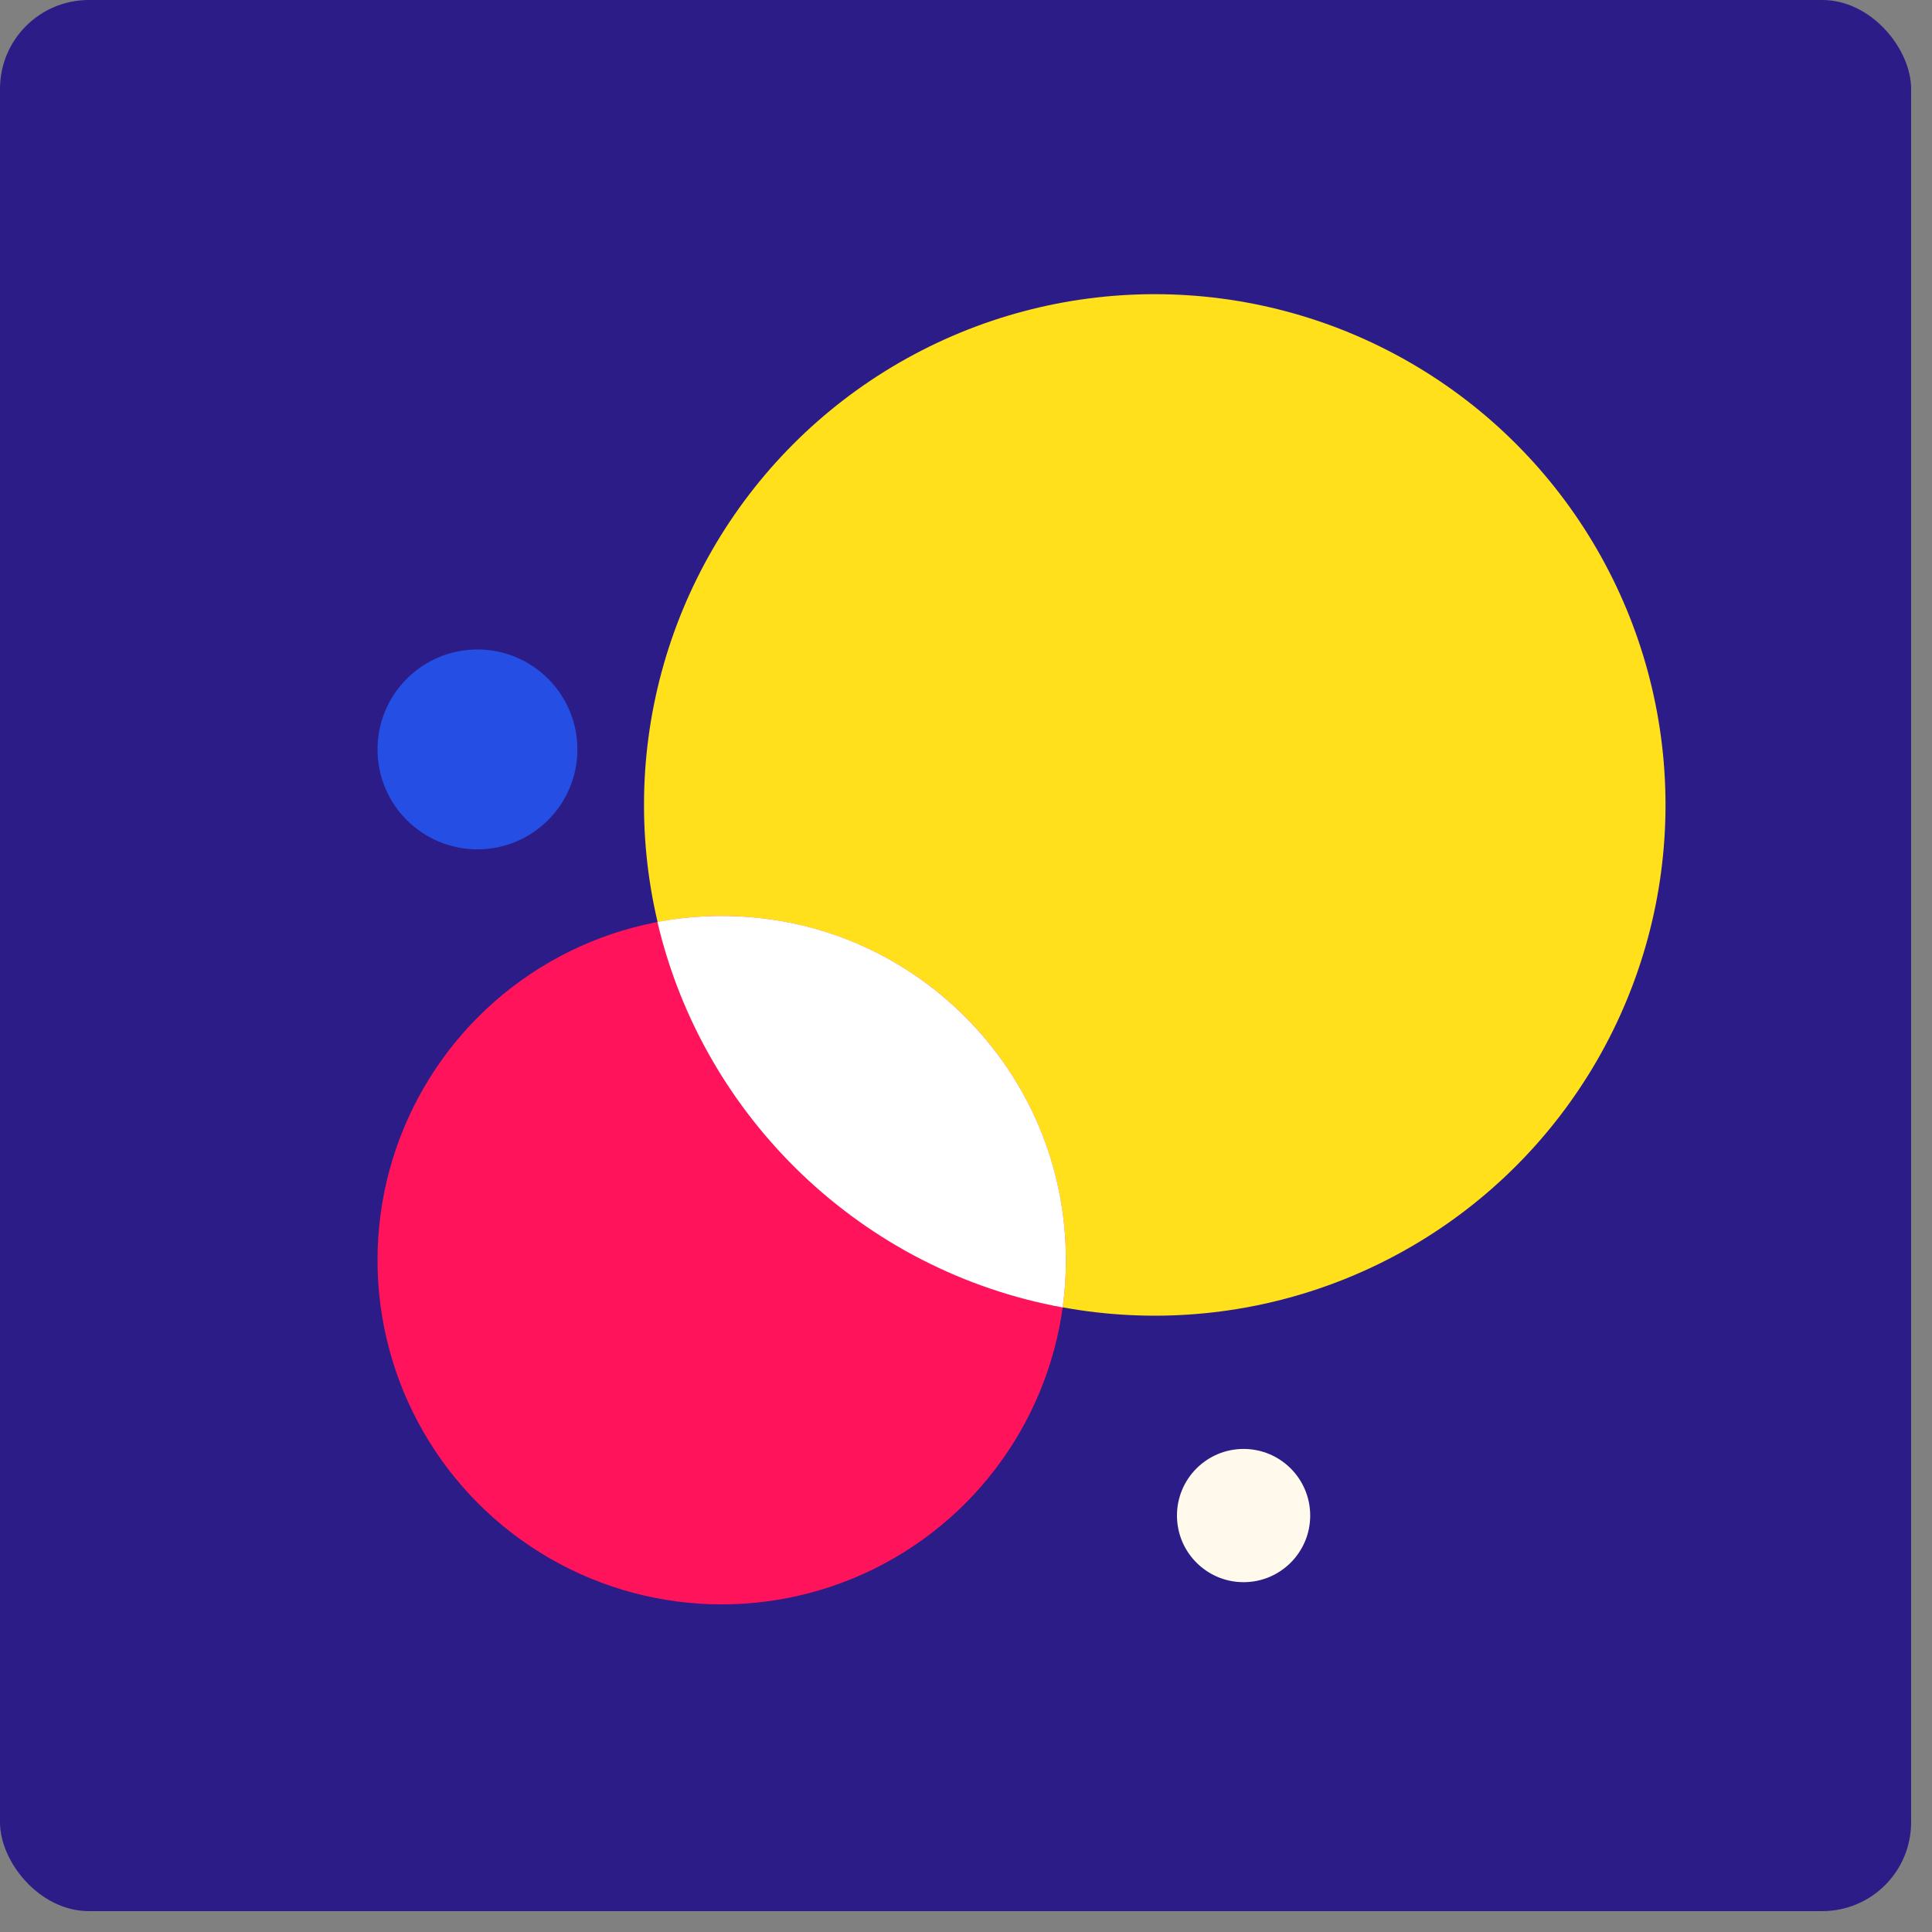
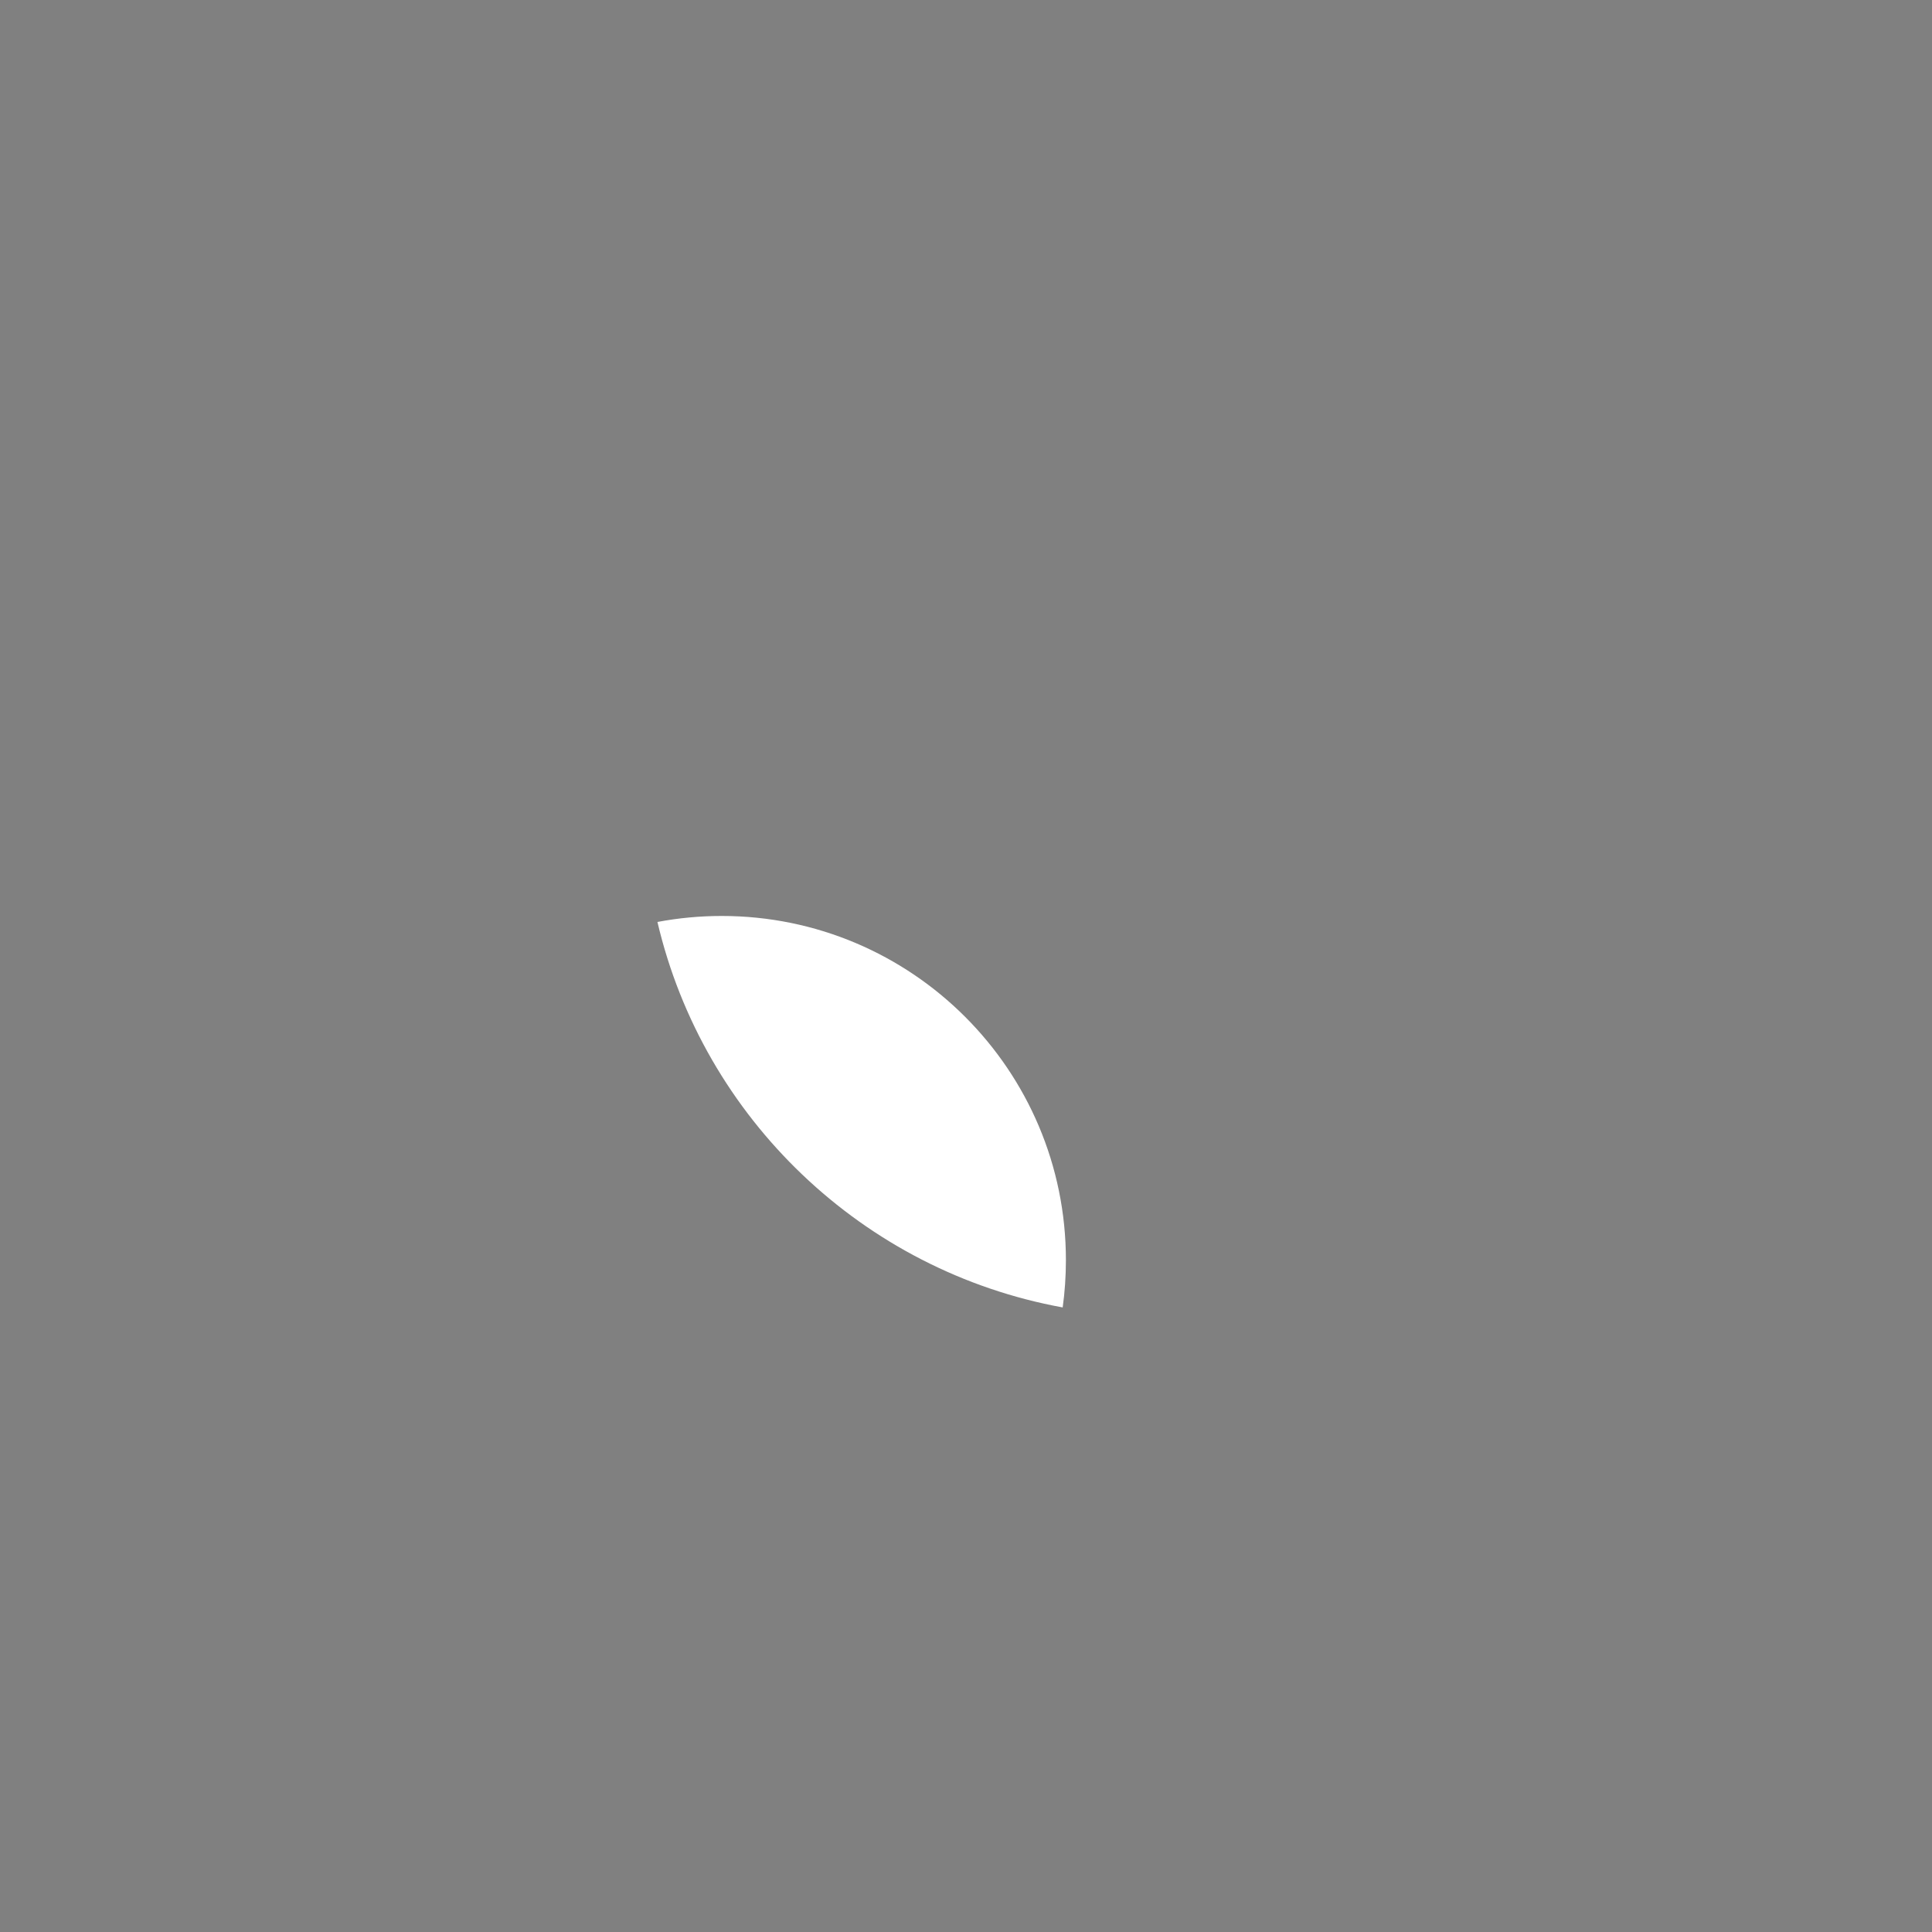
<svg xmlns="http://www.w3.org/2000/svg" width="87" height="87" viewBox="0 0 87 87" fill="none">
  <rect x="0" y="0" width="87" height="87" fill="#808080" stroke="none" />
-   <rect width="86.06" height="86.06" rx="4" fill="#2B1C87" />
-   <circle cx="21.5" cy="33.747" r="4.5" fill="#254FE4" />
-   <circle cx="52" cy="36.247" r="23" fill="#FFE01B" />
-   <circle cx="56" cy="68.247" r="3" fill="#FFFAEB" />
-   <circle cx="32.5" cy="56.747" r="15.5" fill="#FF145B" />
  <path fill-rule="evenodd" clip-rule="evenodd" d="M29.605 41.517C30.543 41.34 31.51 41.247 32.499 41.247C41.059 41.247 47.999 48.187 47.999 56.747C47.999 57.469 47.95 58.179 47.854 58.875C38.853 57.236 31.678 50.359 29.605 41.517Z" fill="white" />
</svg>